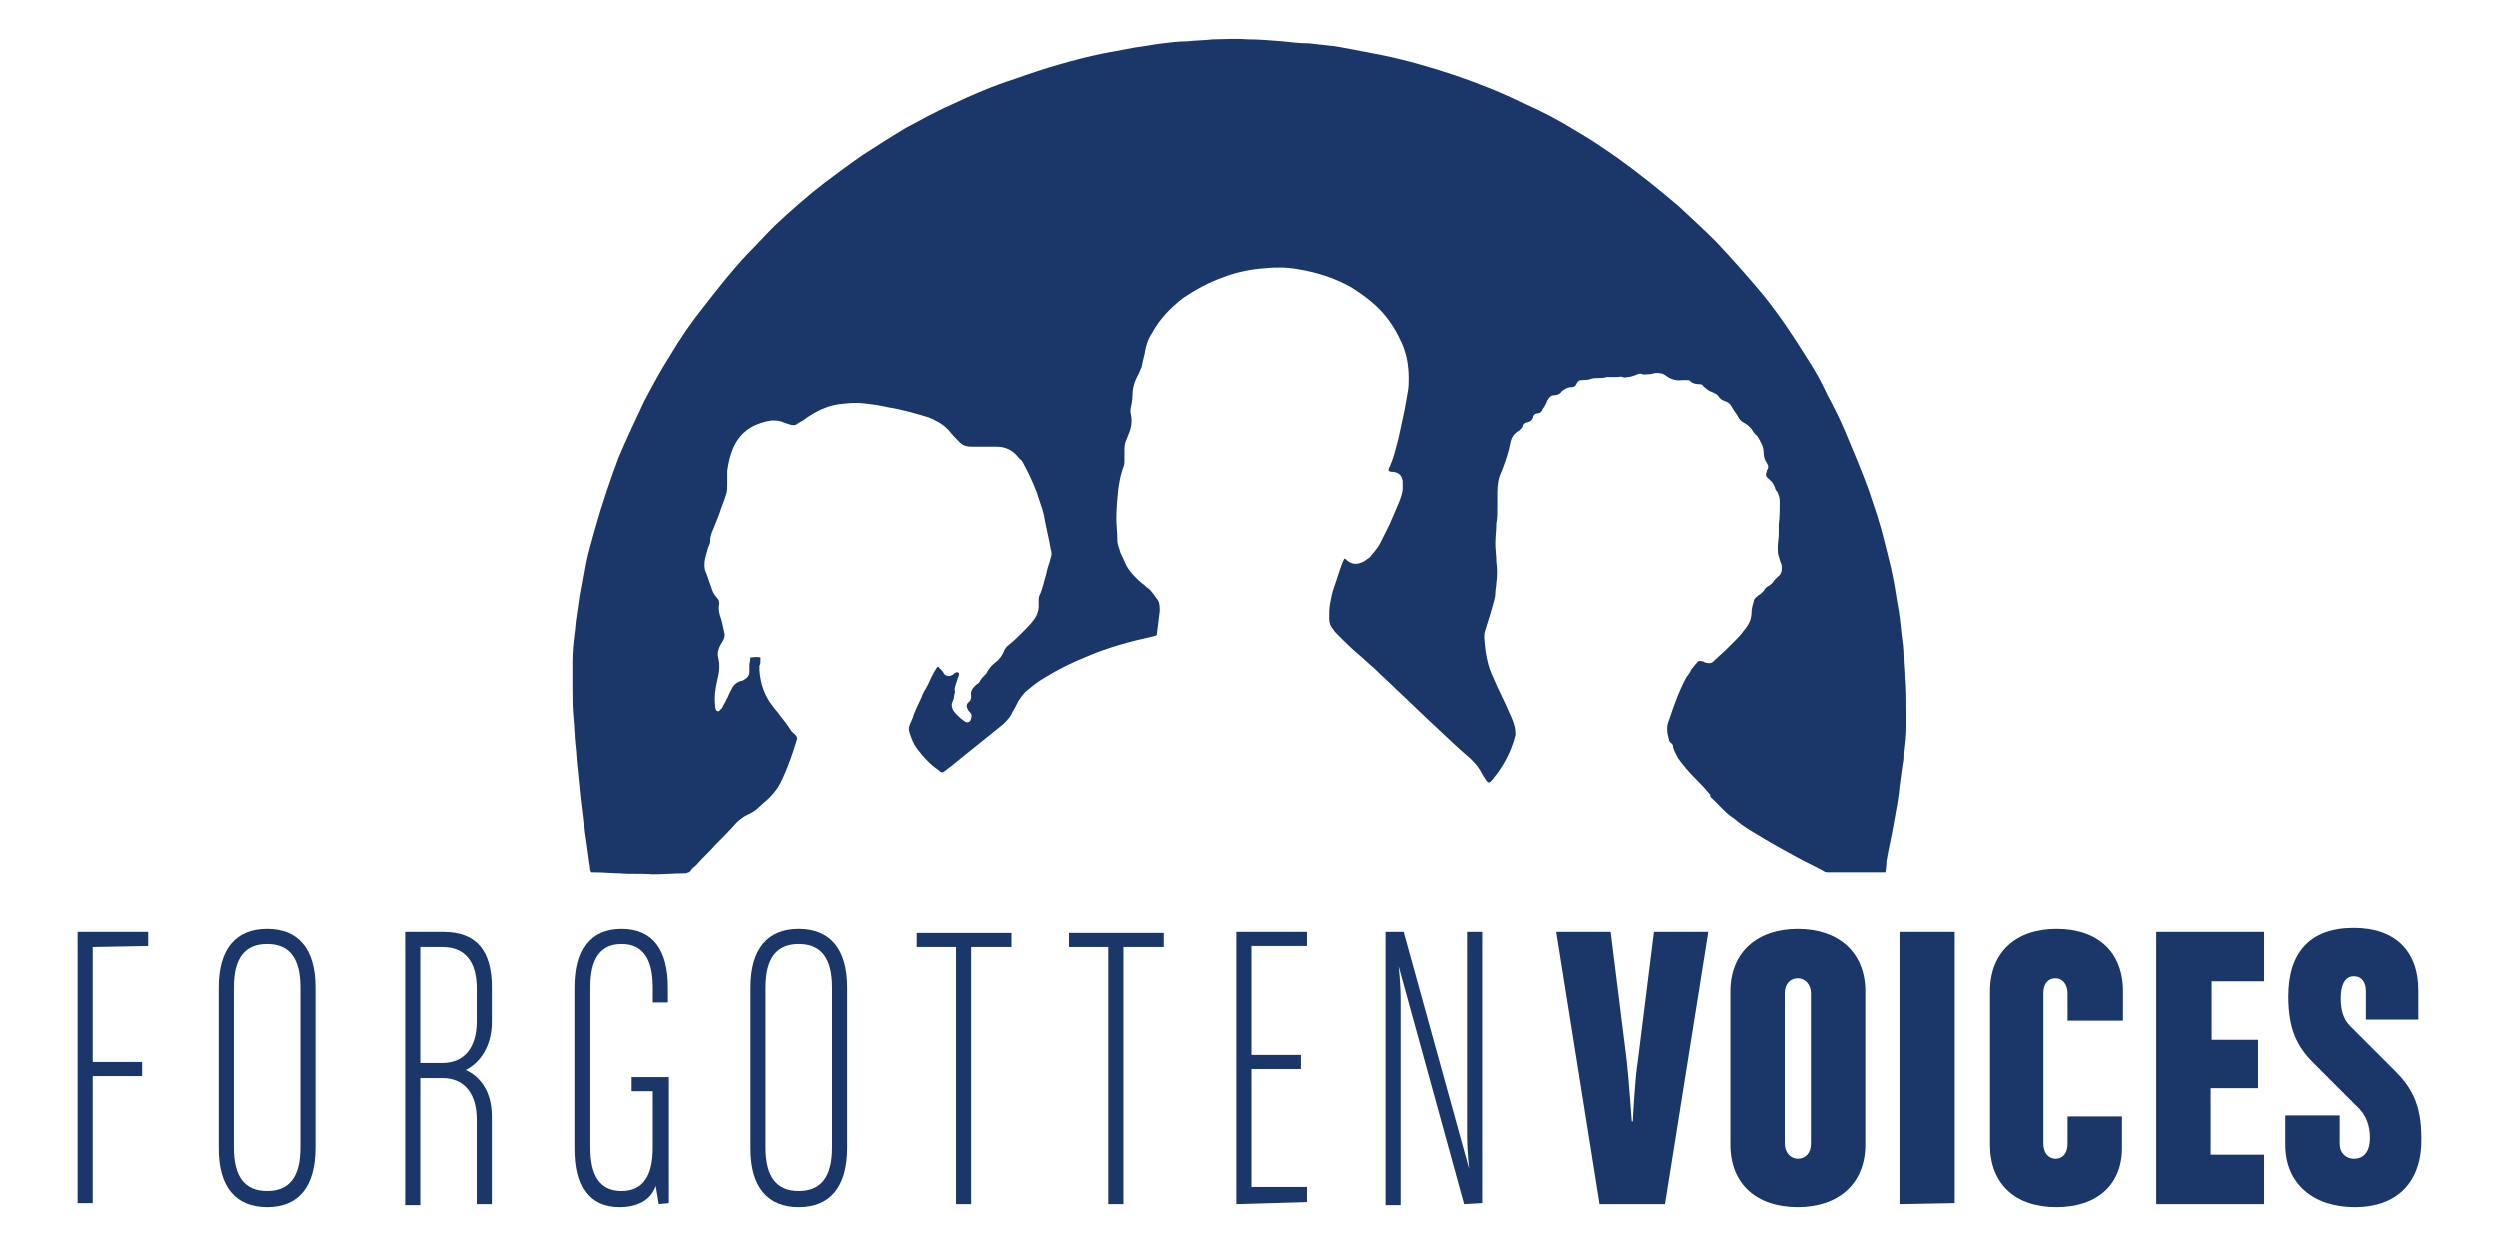
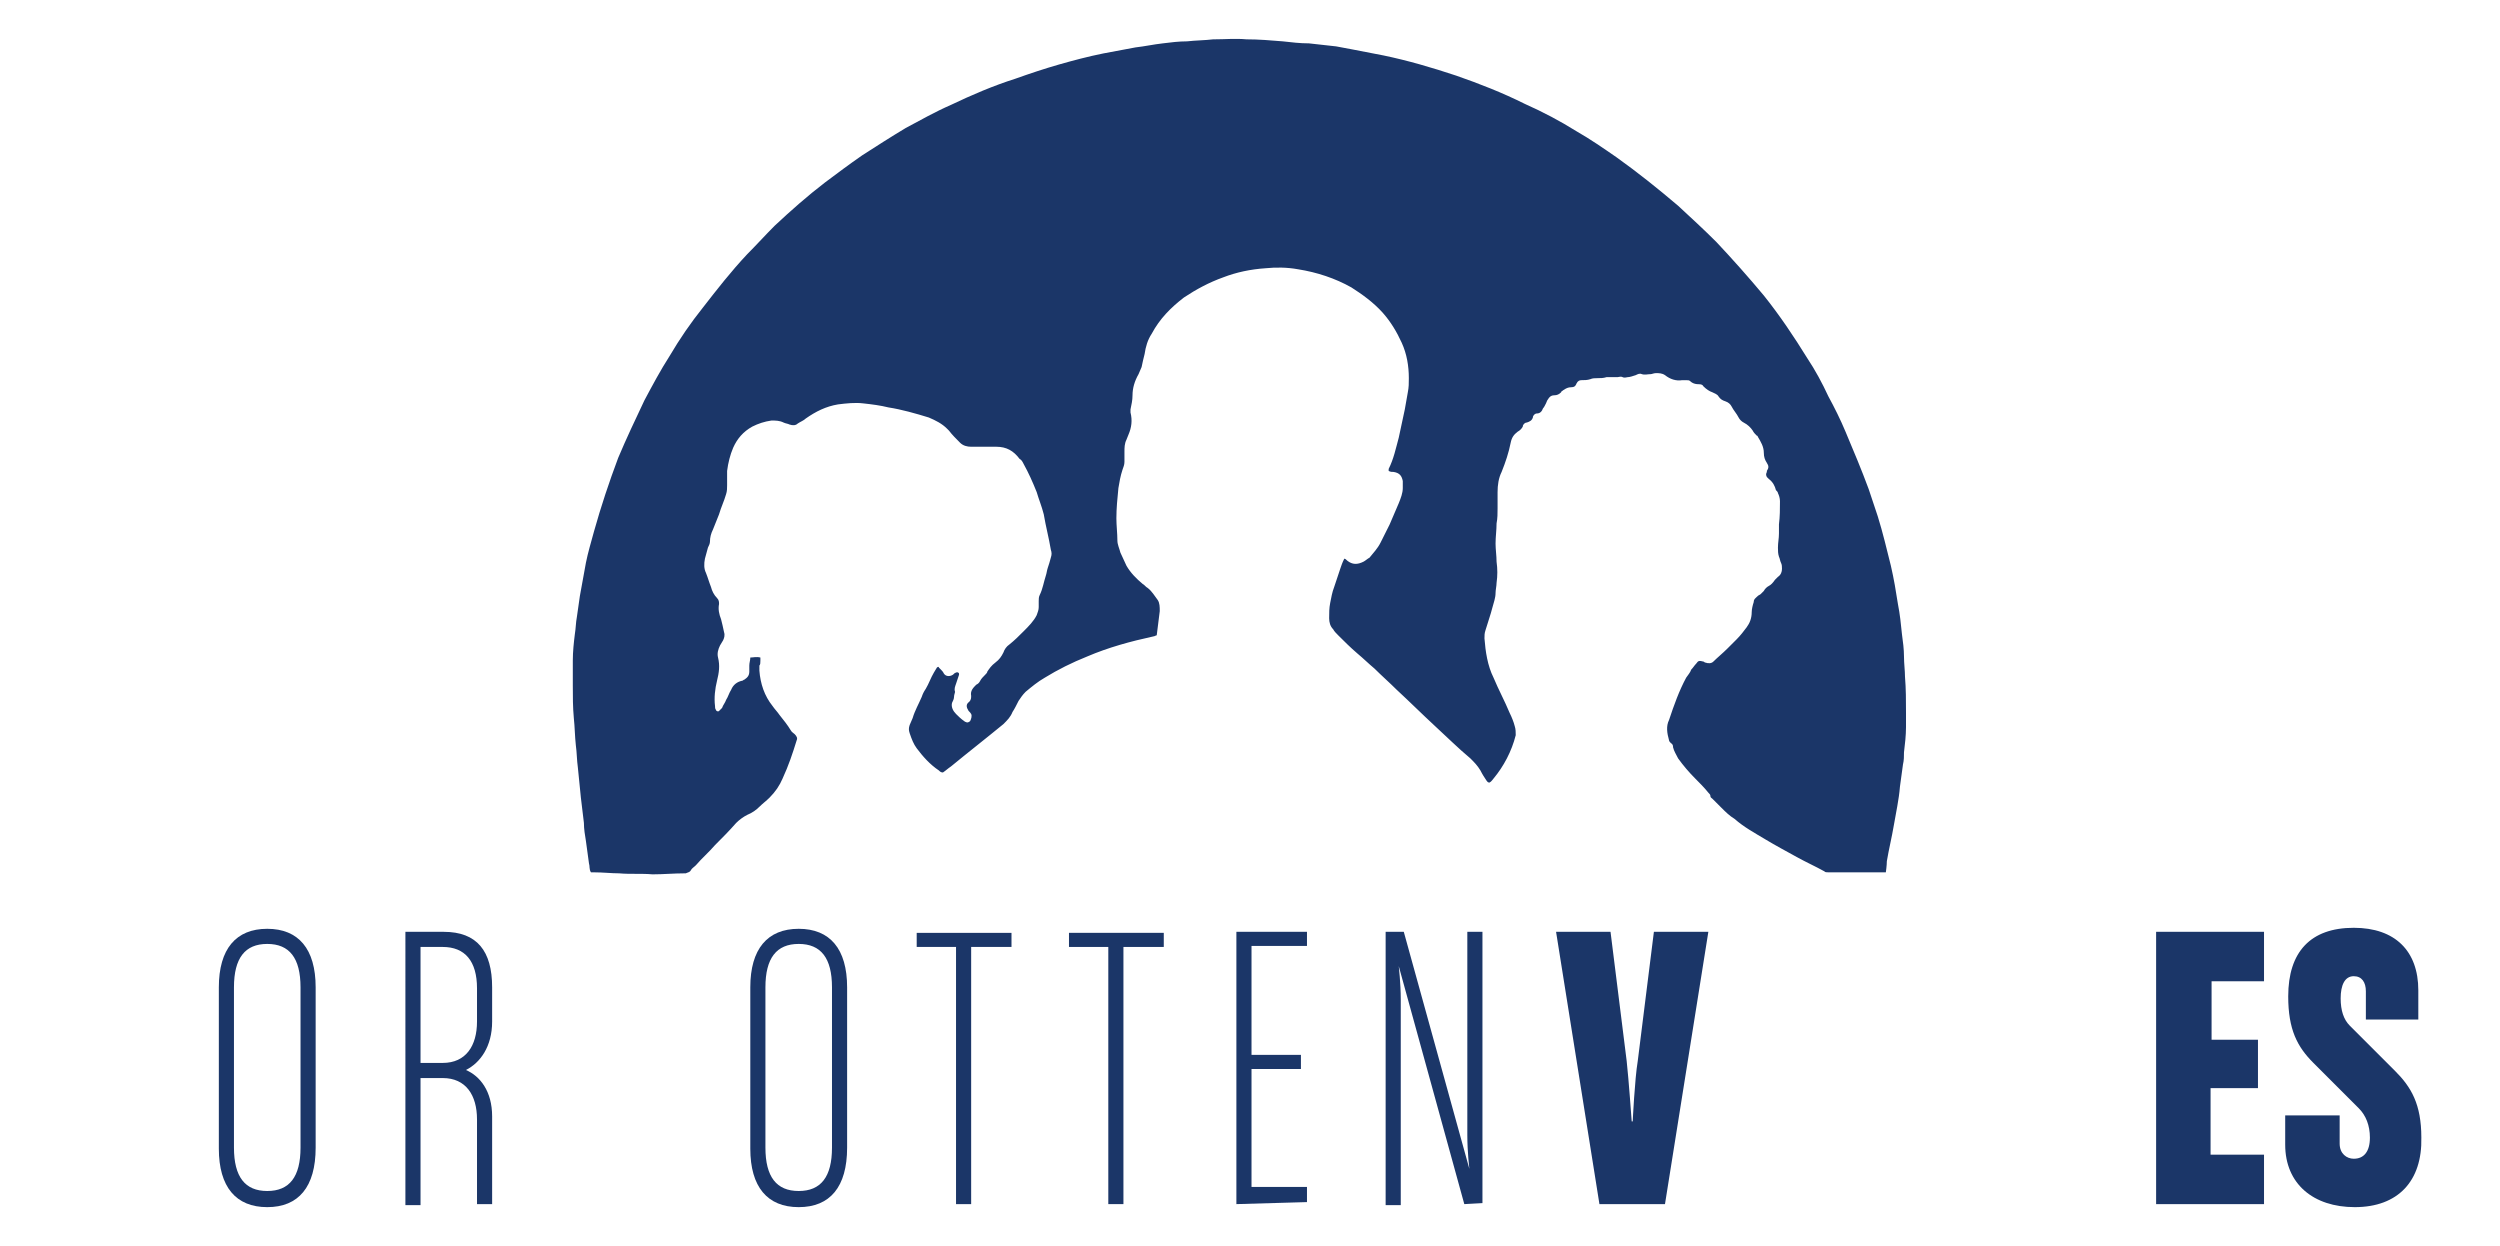
<svg xmlns="http://www.w3.org/2000/svg" version="1.1" id="Layer_1" x="0px" y="0px" viewBox="0 0 247.9 123.6" style="enable-background:new 0 0 247.9 123.6;" xml:space="preserve">
  <style type="text/css">
	.st0{fill:#1B3668;}
</style>
  <g id="_x3C_Group_x3E__Forgottenvoices_OUTLINED">
-     <path class="st0" d="M9.2,93.9v11.4h4.9v1.4H9.2v12.6H7.7V92.4h7v1.4L9.2,93.9L9.2,93.9z" />
    <path class="st0" d="M26.5,119.7c-3.1,0-4.8-2-4.8-5.8v-16c0-3.8,1.7-5.8,4.8-5.8s4.8,2,4.8,5.8v15.9   C31.3,117.7,29.6,119.7,26.5,119.7z M29.8,97.9c0-2.9-1.1-4.3-3.3-4.3s-3.3,1.4-3.3,4.3v15.9c0,2.9,1.1,4.3,3.3,4.3   s3.3-1.4,3.3-4.3V97.9z" />
    <path class="st0" d="M47.3,119.4V111c0-2.4-1.1-4.1-3.4-4.1h-2.2v12.6h-1.5V92.4H44c3.3,0,4.8,1.9,4.8,5.5v3.4   c0,2.5-1.2,4.1-2.6,4.8c1.4,0.6,2.6,2.1,2.6,4.6v8.7H47.3L47.3,119.4z M47.3,98c0-2.7-1.2-4.1-3.4-4.1h-2.2v11.5h2.2   c2.3,0,3.4-1.7,3.4-4.1V98z" />
-     <path class="st0" d="M65.3,119.4l-0.3-1.8c-0.5,1.4-1.8,2.1-3.6,2.1c-3,0-4.4-2.1-4.4-5.8v-16c0-3.7,1.5-5.8,4.6-5.8   c3.1,0,4.6,2.1,4.6,5.8v1.5h-1.5v-1.5c0-2.7-0.9-4.3-3.1-4.3s-3.1,1.6-3.1,4.3v15.9c0,2.7,0.9,4.3,3.1,4.3s3.1-1.6,3.1-4.3v-5.6   h-2.1v-1.4h3.7v12.5L65.3,119.4L65.3,119.4z" />
    <path class="st0" d="M79.2,119.7c-3.1,0-4.8-2-4.8-5.8v-16c0-3.8,1.7-5.8,4.8-5.8c3.1,0,4.8,2,4.8,5.8v15.9   C84,117.7,82.3,119.7,79.2,119.7z M82.5,97.9c0-2.9-1.1-4.3-3.3-4.3c-2.2,0-3.3,1.4-3.3,4.3v15.9c0,2.9,1.1,4.3,3.3,4.3   c2.2,0,3.3-1.4,3.3-4.3V97.9z" />
    <path class="st0" d="M96.3,93.9v25.5h-1.5V93.9h-3.9v-1.4h9.4v1.4H96.3z" />
    <path class="st0" d="M111.4,93.9v25.5h-1.5V93.9H106v-1.4h9.4v1.4H111.4z" />
    <path class="st0" d="M122.6,119.4v-27h7v1.4h-5.5v10.8h4.9v1.4h-4.9v11.7h5.5v1.5L122.6,119.4L122.6,119.4z" />
    <path class="st0" d="M145.2,119.4l-6.5-23.6c0,0,0.2,1.7,0.2,3.3v20.4h-1.5V92.4h1.8l6.5,23.5c0,0-0.2-1.7-0.2-3.3V92.4h1.5v26.9   L145.2,119.4L145.2,119.4z" />
    <path class="st0" d="M165.1,119.4h-6.5l-4.3-27h5.4l1.6,12.8c0.2,1.8,0.5,6,0.5,6h0.1c0,0,0.2-4.2,0.5-6l1.6-12.8h5.4L165.1,119.4z   " />
-     <path class="st0" d="M178.3,119.7c-4.1,0-6.7-2.3-6.7-6.2V98.3c0-3.9,2.7-6.2,6.7-6.2s6.7,2.3,6.7,6.2v15.2   C185,117.4,182.3,119.7,178.3,119.7z M179.6,98.5c0-0.9-0.6-1.5-1.3-1.5s-1.3,0.5-1.3,1.5v14.9c0,0.9,0.6,1.5,1.3,1.5   s1.3-0.5,1.3-1.5V98.5z" />
-     <path class="st0" d="M188.4,119.4v-27h5.4v26.9L188.4,119.4L188.4,119.4z" />
-     <path class="st0" d="M203.9,119.7c-4.1,0-6.6-2.3-6.6-6.2V98.3c0-3.9,2.6-6.2,6.6-6.2c4.1,0,6.6,2.3,6.6,6.2v2.9H205v-2.7   c0-0.9-0.5-1.5-1.2-1.5s-1.2,0.5-1.2,1.5v14.9c0,0.9,0.5,1.5,1.2,1.5s1.2-0.5,1.2-1.5v-2.7h5.4v2.9   C210.5,117.4,208,119.7,203.9,119.7z" />
    <path class="st0" d="M213.8,119.4v-27h10.7v4.9h-5.2v5.8h4.6v4.8h-4.7v6.6h5.3v4.9L213.8,119.4L213.8,119.4z" />
    <path class="st0" d="M233.5,119.7c-4.1,0-6.9-2.3-6.9-6.2v-2.9h5.4v2.8c0,1,0.7,1.5,1.4,1.5c1,0,1.6-0.7,1.6-2.1   c0-1.2-0.4-2.2-1.1-2.9l-4.5-4.5c-1.6-1.6-2.5-3.3-2.5-6.6c0-4.4,2.2-6.8,6.5-6.8c4.1,0,6.4,2.3,6.4,6.2v2.9h-5.2v-2.8   c0-0.9-0.4-1.5-1.2-1.5c-0.9,0-1.3,0.9-1.3,2.2c0,1.2,0.3,2.1,0.9,2.7l4.5,4.5c1.6,1.6,2.6,3.3,2.6,6.6   C240.2,117.1,237.8,119.7,233.5,119.7z" />
  </g>
  <path id="_x32_94c_TRACED" class="st0" d="M187,86.5c0,0-1,0-1.1,0c-0.8,0-1.5,0-2.3,0s-1.5,0-2.3,0c-0.2,0-0.3,0-0.4-0.1  c-0.9-0.5-1.8-0.9-2.7-1.4c-1.1-0.6-2.2-1.2-3.2-1.8c-1-0.6-2.1-1.2-3-2c-0.5-0.3-0.9-0.7-1.3-1.1c-0.3-0.3-0.6-0.6-0.9-0.9  c-0.1-0.1-0.2-0.1-0.2-0.3c0-0.1-0.1-0.2-0.2-0.3c-0.4-0.5-0.9-1-1.3-1.4c-0.6-0.6-1.2-1.3-1.7-2c-0.2-0.4-0.4-0.7-0.5-1.1  c0-0.1,0-0.3-0.2-0.4c-0.1-0.1-0.2-0.2-0.2-0.3c-0.2-0.7-0.3-1.4,0-2c0.5-1.5,1-2.9,1.7-4.2c0.2-0.3,0.4-0.5,0.5-0.8  c0.2-0.2,0.3-0.4,0.5-0.6c0.2-0.3,0.3-0.3,0.7-0.2c0.1,0,0.1,0.1,0.2,0.1c0.3,0.1,0.6,0.1,0.8-0.1c0.4-0.4,0.9-0.8,1.4-1.3  c0.3-0.3,0.6-0.6,0.9-0.9c0.4-0.4,0.7-0.8,1-1.2c0.3-0.4,0.5-0.9,0.5-1.5c0-0.3,0.1-0.7,0.2-1c0-0.3,0.2-0.4,0.4-0.6  c0.1-0.1,0.2-0.1,0.3-0.2s0.2-0.2,0.3-0.3c0.1-0.2,0.3-0.4,0.5-0.5s0.4-0.3,0.6-0.6c0.1-0.1,0.2-0.2,0.3-0.3  c0.3-0.2,0.4-0.5,0.4-0.8c0-0.2,0-0.4-0.1-0.6c-0.1-0.2-0.1-0.4-0.2-0.6c-0.1-0.3-0.1-0.6-0.1-0.9c0-0.5,0.1-0.9,0.1-1.4  c0-0.2,0-0.3,0-0.5c0-0.1,0-0.3,0-0.4c0.1-0.8,0.1-1.5,0.1-2.3c0-0.3-0.1-0.6-0.2-0.8c0-0.1-0.1-0.2-0.2-0.3  c-0.1-0.4-0.3-0.8-0.7-1.1c-0.1-0.1-0.1-0.1-0.2-0.2c-0.1-0.2-0.1-0.3,0-0.5v-0.1c0.2-0.3,0.2-0.5,0-0.8s-0.3-0.6-0.3-1  c0-0.6-0.3-1.1-0.6-1.6c0-0.1-0.1-0.1-0.1-0.1c-0.2-0.2-0.3-0.3-0.4-0.5c-0.2-0.3-0.5-0.6-0.9-0.8c-0.2-0.1-0.4-0.3-0.5-0.5  c-0.2-0.4-0.5-0.7-0.7-1.1c-0.1-0.2-0.3-0.4-0.6-0.5s-0.5-0.2-0.7-0.5c-0.1-0.2-0.4-0.3-0.6-0.4c-0.3-0.1-0.6-0.3-0.9-0.6  c-0.1-0.2-0.3-0.2-0.5-0.2c-0.3,0-0.6-0.1-0.8-0.3c-0.1-0.1-0.2-0.1-0.4-0.1c-0.1,0-0.3,0-0.4,0c-0.6,0.1-1.2-0.1-1.7-0.5  c-0.3-0.2-0.6-0.2-0.9-0.2c-0.2,0-0.4,0.1-0.5,0.1c-0.3,0-0.6,0.1-0.9,0c-0.2-0.1-0.4,0-0.6,0.1c-0.3,0.1-0.6,0.2-0.8,0.2  c-0.1,0-0.3,0.1-0.5,0s-0.4,0-0.5,0c-0.2,0-0.4,0-0.6,0c-0.2,0-0.3,0-0.5,0c-0.3,0.1-0.6,0.1-0.9,0.1c-0.2,0-0.5,0-0.7,0.1  c-0.3,0.1-0.6,0.1-0.9,0.1c-0.2,0-0.3,0.1-0.4,0.2c0,0.1-0.1,0.1-0.1,0.2c-0.1,0.2-0.2,0.3-0.5,0.3s-0.5,0.1-0.8,0.3  c-0.1,0.1-0.2,0.1-0.2,0.2c-0.2,0.2-0.4,0.3-0.7,0.3s-0.5,0.2-0.6,0.4c-0.1,0.1-0.1,0.2-0.2,0.4c-0.1,0.2-0.2,0.4-0.3,0.5  c-0.1,0.3-0.3,0.5-0.6,0.5c-0.2,0-0.4,0.2-0.4,0.4c-0.1,0.3-0.3,0.4-0.6,0.5c-0.2,0-0.4,0.2-0.4,0.4c-0.1,0.2-0.3,0.4-0.5,0.5  c-0.4,0.3-0.6,0.6-0.7,1.1c-0.2,1-0.5,1.9-0.9,2.9c-0.3,0.6-0.4,1.3-0.4,2c0,0.5,0,1.1,0,1.6s0,1-0.1,1.5c0,0.7-0.1,1.3-0.1,2  c0,0.6,0.1,1.2,0.1,1.8c0.1,0.7,0.1,1.4,0,2.1c0,0.3-0.1,0.7-0.1,1c0,0.5-0.2,1-0.3,1.4c-0.2,0.8-0.5,1.6-0.7,2.3  c-0.1,0.3-0.1,0.5-0.1,0.8c0.1,1.3,0.3,2.7,0.9,3.9c0.5,1.2,1.1,2.3,1.6,3.5c0.2,0.4,0.4,0.9,0.5,1.3c0.1,0.3,0.1,0.6,0.1,0.9  c-0.4,1.6-1.2,3.1-2.2,4.3c-0.1,0.1-0.2,0.3-0.4,0.4c-0.2,0-0.2-0.1-0.3-0.2c-0.2-0.3-0.4-0.6-0.6-1c-0.3-0.5-0.6-0.8-1-1.2  c-1.2-1-2.3-2.1-3.5-3.2c-1.3-1.2-2.5-2.4-3.8-3.6c-0.7-0.7-1.5-1.4-2.2-2.1c-0.6-0.5-1.1-1-1.7-1.5c-0.7-0.6-1.3-1.2-1.9-1.8  c-0.2-0.2-0.4-0.4-0.5-0.6c-0.3-0.3-0.4-0.7-0.4-1.1c0-0.5,0-1,0.1-1.5s0.2-1.1,0.4-1.6c0.2-0.6,0.4-1.2,0.6-1.8  c0.1-0.3,0.2-0.6,0.4-1c0.1,0,0.2,0.1,0.3,0.2c0.5,0.4,1,0.4,1.6,0.1c0.2-0.1,0.4-0.3,0.6-0.4c0.4-0.5,0.8-0.9,1.1-1.5  s0.6-1.2,0.9-1.8c0.3-0.7,0.6-1.4,0.9-2.1c0.2-0.5,0.4-1,0.4-1.5c0-0.2,0-0.5,0-0.7c-0.1-0.5-0.3-0.8-0.9-0.9c-0.2,0-0.3,0-0.5-0.1  c0-0.1,0-0.1,0-0.2c0.5-1,0.7-2,1-3.1c0.2-0.9,0.4-1.9,0.6-2.8c0.1-0.6,0.2-1.1,0.3-1.7c0.1-0.5,0.1-0.9,0.1-1.4  c0-1.2-0.2-2.4-0.7-3.5s-1.1-2.1-1.9-3c-0.9-1-2-1.8-3.1-2.5c-1.6-0.9-3.4-1.5-5.3-1.8c-1.1-0.2-2.2-0.2-3.2-0.1  c-1.5,0.1-2.9,0.4-4.2,0.9c-1.4,0.5-2.7,1.2-3.9,2c-1.3,1-2.4,2.1-3.2,3.6c-0.4,0.6-0.6,1.3-0.7,2c-0.1,0.4-0.2,0.8-0.3,1.3  c-0.1,0.2-0.2,0.5-0.3,0.7c-0.4,0.7-0.6,1.4-0.6,2.1c0,0.5-0.1,0.9-0.2,1.4c0,0.1,0,0.2,0,0.3c0.2,0.8,0.1,1.5-0.2,2.2  c-0.1,0.2-0.1,0.3-0.2,0.5c-0.2,0.4-0.2,0.8-0.2,1.2c0,0.3,0,0.7,0,1s-0.1,0.5-0.2,0.8c-0.2,0.6-0.3,1.2-0.4,1.8c-0.1,1-0.2,2-0.2,3  c0,0.7,0.1,1.5,0.1,2.2c0,0.4,0.2,0.8,0.3,1.2c0.2,0.4,0.4,0.9,0.6,1.3c0.4,0.7,1,1.3,1.6,1.8c0.2,0.1,0.3,0.3,0.5,0.4  c0.4,0.3,0.7,0.8,1,1.2c0.2,0.3,0.2,0.7,0.2,1.1c-0.1,0.8-0.2,1.6-0.3,2.4c-0.1,0-0.2,0.1-0.3,0.1c-2.3,0.5-4.5,1.1-6.6,2  c-1.5,0.6-2.9,1.3-4.2,2.1c-0.7,0.4-1.3,0.9-1.9,1.4c-0.3,0.3-0.5,0.6-0.7,0.9c-0.2,0.4-0.4,0.8-0.6,1.1c-0.2,0.5-0.5,0.8-0.9,1.2  c-1.7,1.4-3.5,2.8-5.2,4.2c-0.3,0.2-0.5,0.4-0.8,0.6c-0.2,0-0.3-0.1-0.4-0.2c-0.9-0.6-1.6-1.4-2.2-2.2c-0.3-0.4-0.5-0.9-0.7-1.5  c-0.1-0.3-0.1-0.5,0-0.8c0.1-0.2,0.2-0.5,0.3-0.7c0.2-0.7,0.6-1.4,0.9-2.1c0.1-0.3,0.2-0.5,0.4-0.8c0.3-0.5,0.5-1.1,0.8-1.6  c0.1-0.2,0.2-0.3,0.3-0.5c0.1-0.1,0.2-0.1,0.2,0c0.1,0.1,0.1,0.1,0.2,0.2s0.2,0.2,0.3,0.4c0.2,0.3,0.6,0.3,0.9,0.1  c0.1-0.1,0.2-0.2,0.3-0.2c0,0,0.1-0.1,0.2,0c0.1,0,0.1,0.1,0.1,0.2c-0.1,0.3-0.2,0.6-0.3,0.9c-0.1,0.3-0.2,0.5-0.1,0.8  c0,0.1-0.1,0.3-0.1,0.5s-0.1,0.4-0.2,0.6c-0.1,0.4,0.1,0.8,0.4,1.1c0.2,0.2,0.5,0.5,0.8,0.7c0,0,0.1,0.1,0.2,0.1  c0.1,0.1,0.3,0,0.4-0.1c0.1-0.2,0.2-0.5,0.1-0.7S96,70.5,96,70.4c-0.2-0.3-0.2-0.6,0.1-0.8c0.2-0.2,0.2-0.4,0.2-0.6  c-0.1-0.5,0.2-0.8,0.5-1.1c0.2-0.1,0.3-0.2,0.4-0.4c0.1-0.2,0.3-0.4,0.5-0.6c0.1-0.1,0.2-0.2,0.2-0.3c0.2-0.3,0.4-0.6,0.8-0.9  s0.6-0.6,0.8-1c0.1-0.3,0.3-0.6,0.6-0.8c0.5-0.4,0.9-0.8,1.4-1.3s1-1,1.3-1.6c0.1-0.3,0.2-0.5,0.2-0.8c0-0.2,0-0.4,0-0.6  s0-0.4,0.1-0.6c0.3-0.6,0.4-1.3,0.6-1.9c0.1-0.3,0.1-0.5,0.2-0.8s0.2-0.6,0.3-1c0.1-0.3,0.1-0.5,0-0.8c-0.2-1.2-0.5-2.3-0.7-3.5  c-0.2-0.8-0.5-1.5-0.7-2.2c-0.4-1-0.8-1.9-1.3-2.8c-0.1-0.2-0.2-0.4-0.4-0.5c-0.6-0.8-1.3-1.2-2.3-1.2c-0.8,0-1.6,0-2.5,0  c-0.4,0-0.8-0.1-1.1-0.4c-0.4-0.4-0.8-0.8-1.1-1.2c-0.1-0.1-0.2-0.2-0.2-0.2c-0.5-0.5-1.1-0.8-1.8-1.1c-1.3-0.4-2.7-0.8-4-1  c-0.8-0.2-1.6-0.3-2.5-0.4c-0.8-0.1-1.7,0-2.5,0.1c-1.2,0.2-2.2,0.7-3.2,1.4c-0.2,0.2-0.5,0.3-0.8,0.5c-0.2,0.2-0.5,0.2-0.8,0.1  c-0.2-0.1-0.4-0.1-0.6-0.2c-0.4-0.2-0.8-0.2-1.2-0.2c-0.7,0.1-1.3,0.3-1.9,0.6c-0.9,0.5-1.5,1.2-1.9,2.1c-0.3,0.7-0.5,1.5-0.6,2.3  c0,0.5,0,1,0,1.4c0,0.3,0,0.6-0.1,0.9c-0.2,0.7-0.5,1.3-0.7,2c-0.2,0.5-0.4,1-0.6,1.5c-0.2,0.4-0.3,0.8-0.3,1.2  c0,0.2-0.1,0.4-0.2,0.6c-0.1,0.4-0.2,0.7-0.3,1.1c-0.1,0.5-0.1,1,0.1,1.4c0.2,0.5,0.3,0.9,0.5,1.4c0.1,0.4,0.3,0.8,0.6,1.1  c0.2,0.2,0.2,0.4,0.2,0.6c-0.1,0.5,0,1,0.2,1.5c0.1,0.4,0.2,0.8,0.3,1.3c0.1,0.3,0,0.6-0.1,0.8c-0.1,0.2-0.2,0.3-0.3,0.5  c-0.2,0.4-0.3,0.8-0.2,1.2c0.2,0.8,0.1,1.5-0.1,2.3s-0.3,1.7-0.2,2.5c0,0.1,0,0.3,0.1,0.4c0,0.1,0.2,0.2,0.3,0.1  c0.1-0.1,0.2-0.2,0.3-0.3c0.1-0.3,0.3-0.5,0.4-0.8c0.2-0.3,0.3-0.7,0.5-1c0.2-0.5,0.6-0.8,1.1-0.9c0.1,0,0.1-0.1,0.2-0.1  c0.3-0.2,0.5-0.4,0.5-0.8c0-0.2,0-0.4,0-0.6c0-0.3,0.1-0.5,0.1-0.8c0.3,0,0.6-0.1,1,0c0,0.1,0,0.2,0,0.3c0,0.2,0,0.4-0.1,0.5  c0,0.2,0,0.3,0,0.5c0.1,1.3,0.5,2.5,1.3,3.5c0.2,0.3,0.5,0.6,0.7,0.9c0.4,0.5,0.8,1,1.1,1.5c0.1,0.2,0.3,0.3,0.4,0.4  c0.2,0.2,0.3,0.4,0.2,0.6c-0.4,1.3-0.8,2.5-1.4,3.8c-0.3,0.7-0.7,1.3-1.3,1.9c-0.3,0.3-0.7,0.6-1,0.9s-0.7,0.6-1.2,0.8  c-0.4,0.2-0.8,0.5-1.1,0.8c-0.7,0.8-1.4,1.5-2.1,2.2c-0.6,0.7-1.3,1.3-1.9,2c-0.2,0.2-0.4,0.3-0.5,0.5s-0.3,0.2-0.5,0.3h-0.1  c-1.1,0-2.1,0.1-3.2,0.1c-1.1-0.1-2.2,0-3.3-0.1c-0.8,0-1.6-0.1-2.5-0.1c-0.1,0-0.2,0-0.3,0c-0.2-0.3-0.1-0.6-0.2-0.9  c-0.1-0.7-0.2-1.5-0.3-2.2c-0.1-0.6-0.2-1.2-0.2-1.8c-0.1-0.8-0.2-1.7-0.3-2.5c-0.1-1-0.2-2-0.3-3c-0.1-0.7-0.1-1.5-0.2-2.2  C57,73,57,72.1,56.9,71.2c-0.1-1.1-0.1-2.1-0.1-3.2c0-0.8,0-1.7,0-2.5c0-0.9,0.1-1.8,0.2-2.6c0.1-0.6,0.1-1.2,0.2-1.7  c0.1-0.7,0.2-1.4,0.3-2.1c0.2-1.1,0.4-2.2,0.6-3.3c0.2-1,0.5-2,0.8-3.1c0.7-2.5,1.5-4.9,2.4-7.3c0.8-1.9,1.7-3.8,2.6-5.7  c0.8-1.5,1.6-3,2.5-4.4c1-1.7,2.1-3.3,3.3-4.8c1.4-1.8,2.8-3.6,4.4-5.3c0.9-0.9,1.8-1.9,2.7-2.8c1.6-1.5,3.3-3,5-4.3  c1.2-0.9,2.4-1.8,3.7-2.7c1.4-0.9,2.8-1.8,4.3-2.7c1.5-0.8,2.9-1.6,4.5-2.3c2.1-1,4.2-1.9,6.4-2.6c1.4-0.5,2.9-1,4.3-1.4  c1.4-0.4,2.9-0.8,4.4-1.1c1.1-0.2,2.1-0.4,3.2-0.6c0.9-0.1,1.8-0.3,2.7-0.4c0.8-0.1,1.6-0.2,2.4-0.2c0.9-0.1,1.8-0.1,2.6-0.2h0.1  c1.1,0,2.1-0.1,3.2,0c1.2,0,2.4,0.1,3.6,0.2c0.9,0.1,1.7,0.2,2.6,0.2c0.9,0.1,1.8,0.2,2.7,0.3c0.5,0.1,1.1,0.2,1.6,0.3  c1,0.2,2.1,0.4,3.1,0.6c2.4,0.5,4.8,1.2,7.2,2c2.3,0.8,4.6,1.7,6.8,2.8c1.8,0.8,3.5,1.7,5.1,2.7c1.4,0.8,2.7,1.7,4,2.6  c2.1,1.5,4.1,3.1,6.1,4.8c1.3,1.2,2.6,2.4,3.8,3.6c1.6,1.7,3.2,3.5,4.7,5.3c1.6,2,3,4.1,4.3,6.2c0.8,1.2,1.5,2.5,2.1,3.8  c0.6,1.1,1.2,2.3,1.7,3.5c0.8,1.9,1.6,3.8,2.3,5.7c0.3,0.9,0.6,1.8,0.9,2.7c0.5,1.6,0.9,3.3,1.3,4.9c0.3,1.3,0.5,2.5,0.7,3.8  c0.2,1,0.3,2,0.4,3c0.1,0.7,0.2,1.5,0.2,2.2s0.1,1.4,0.1,2c0.1,1.2,0.1,2.4,0.1,3.6c0,0.5,0,1,0,1.4c0,0.8-0.1,1.7-0.2,2.5  c0,0.4,0,0.8-0.1,1.2c-0.1,0.7-0.2,1.4-0.3,2.2c-0.1,1.3-0.4,2.6-0.6,3.8c-0.2,1.2-0.5,2.4-0.7,3.6C187.1,85.8,187,86.5,187,86.5z" />
</svg>